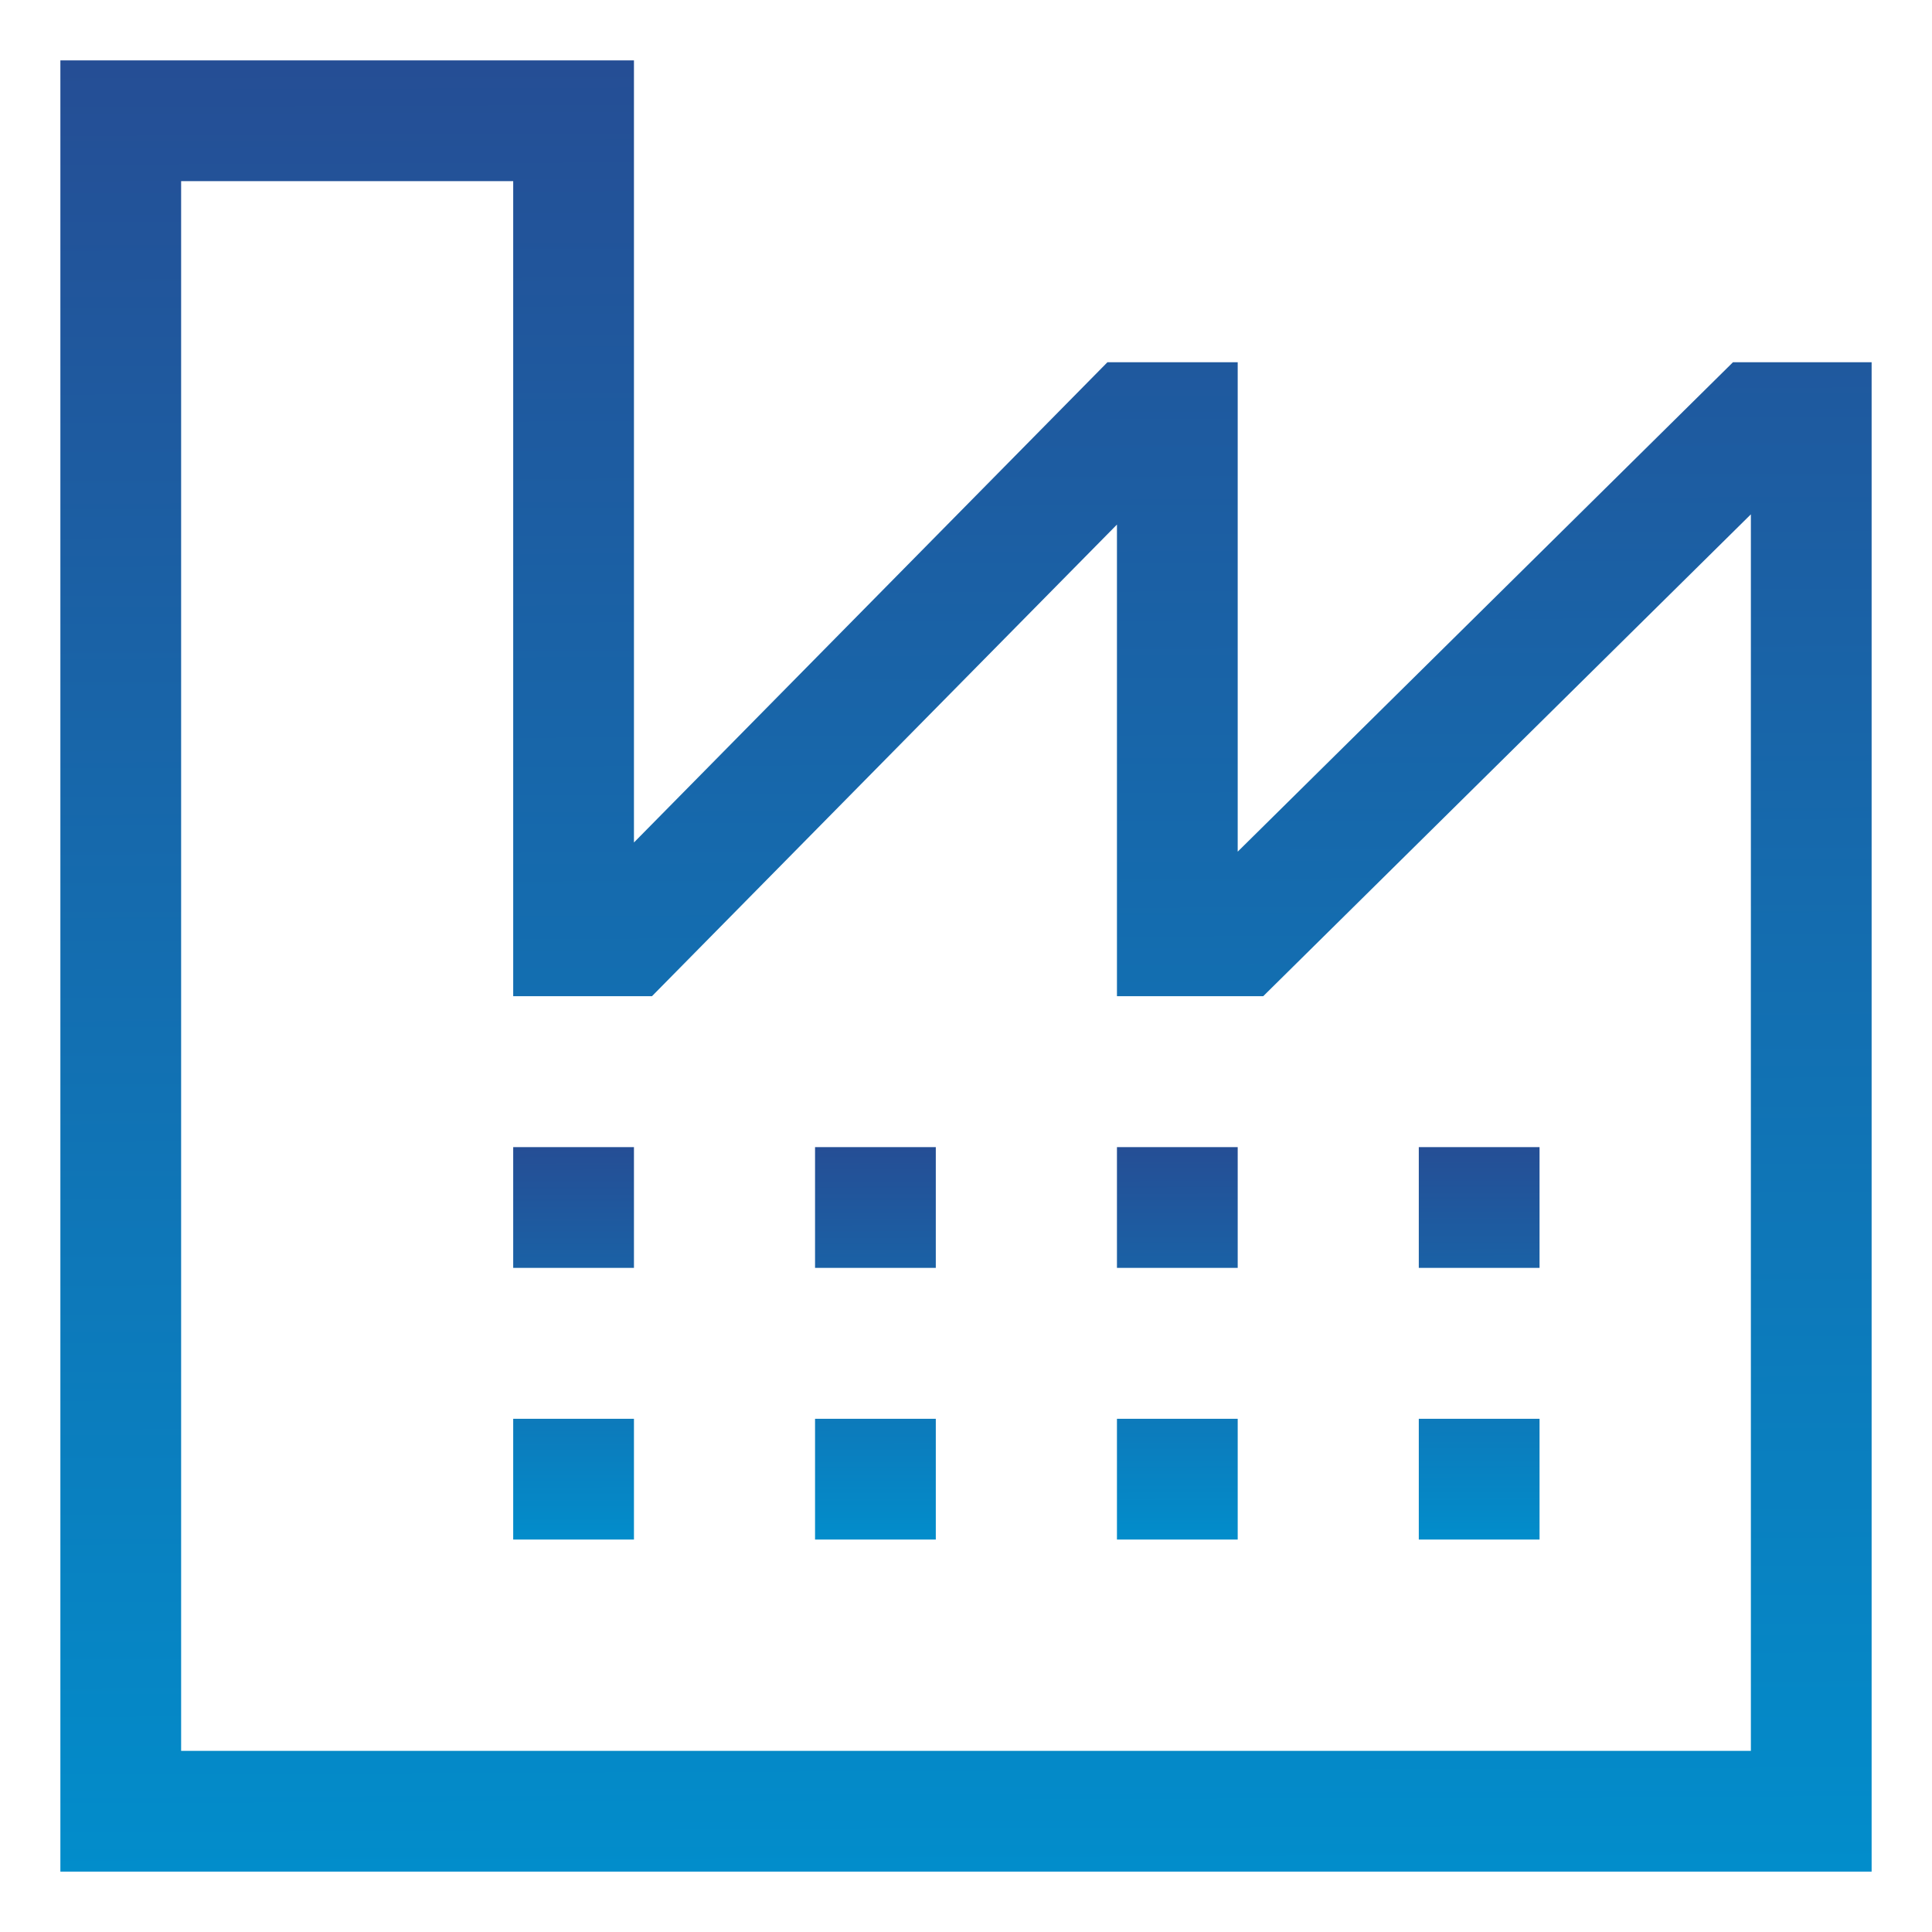
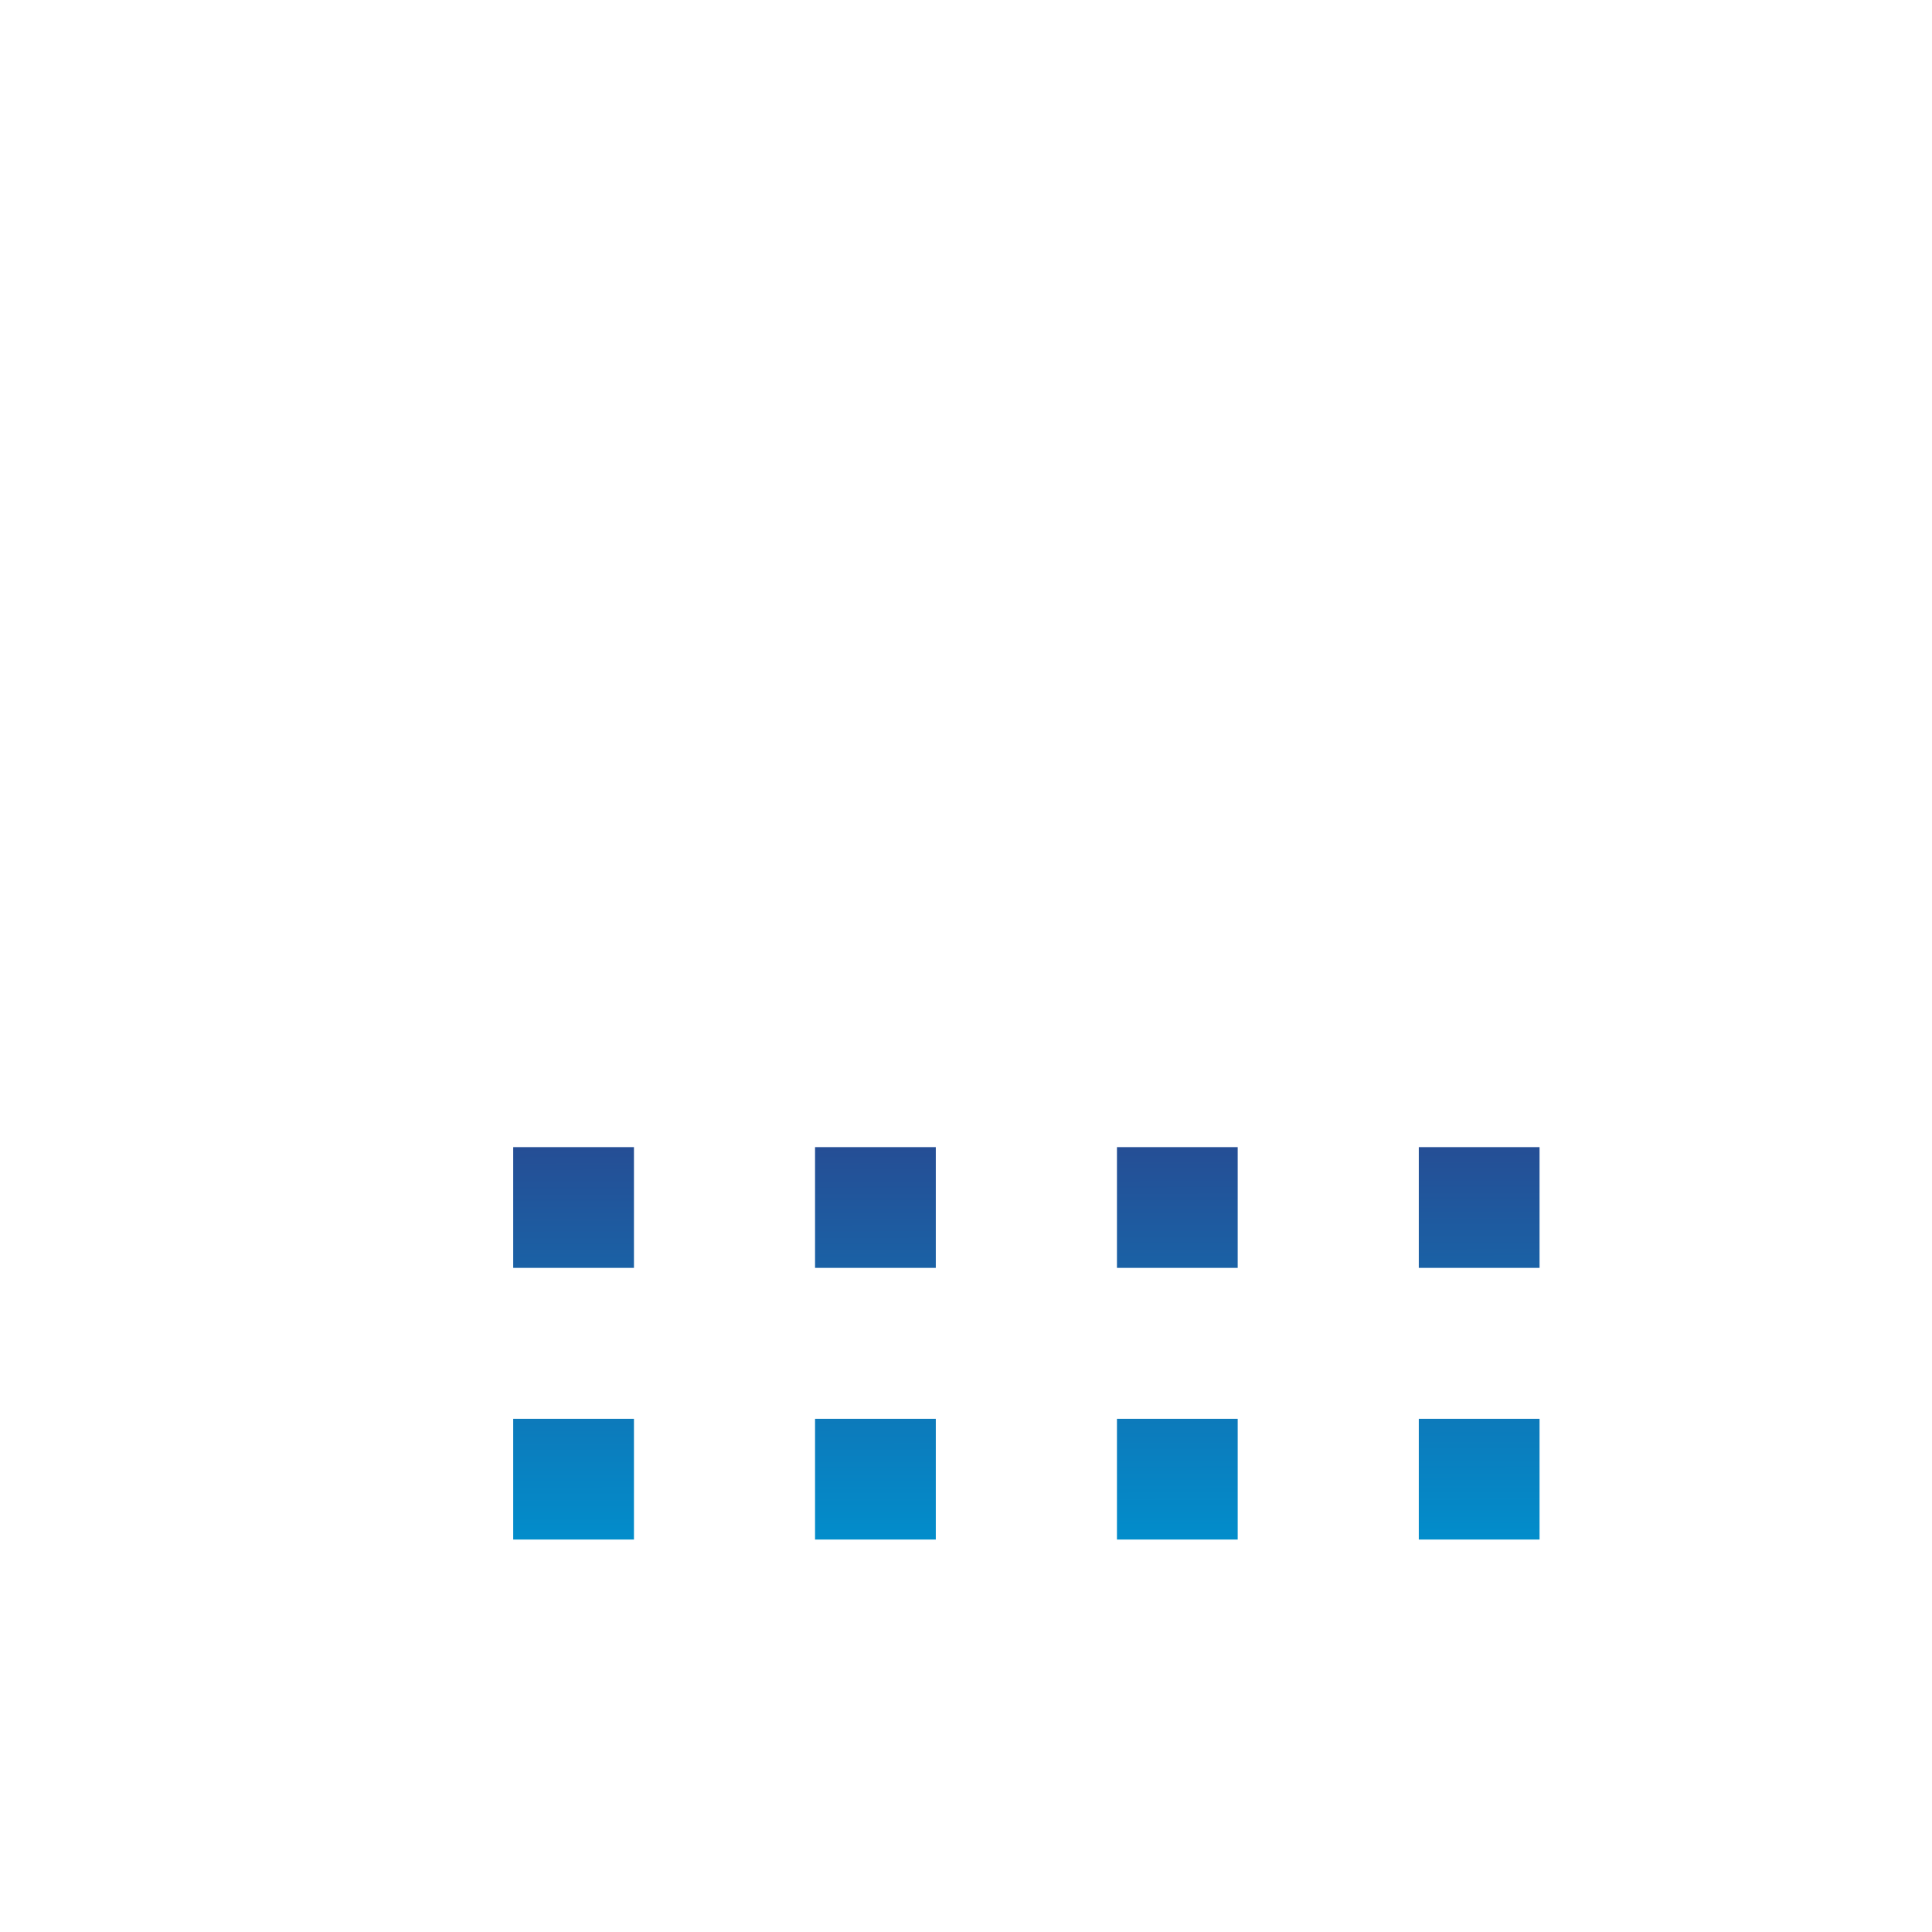
<svg xmlns="http://www.w3.org/2000/svg" width="60" height="60" viewBox="0 0 60 60" fill="none">
-   <path d="M53.819 11.25L38.438 26.449V11.25H34.392L19.688 26.164V1.875H1.875V58.125H58.125V11.25H53.819ZM54.375 54.375H5.625V5.625H15.938V30.938H20.247L34.688 16.291V30.938H39.23L54.375 15.973V54.375Z" fill="url(#paint0_linear_1174_663)" />
  <path d="M15.938 38.438V39.375H19.688V35.625H15.938V38.438ZM15.938 44.062H19.688V47.812H15.938V44.062ZM25.312 38.438V39.375H29.062V35.625H25.312V38.438ZM25.312 44.062H29.062V47.812H25.312V44.062ZM34.688 38.438V39.375H38.438V35.625H34.688V38.438ZM34.688 44.062H38.438V47.812H34.688V44.062ZM44.062 35.625H47.812V39.375H44.062V35.625ZM44.062 44.062H47.812V47.812H44.062V44.062Z" fill="url(#paint1_linear_1174_663)" />
  <defs>
    <linearGradient id="paint0_linear_1174_663" x1="30.113" y1="58.125" x2="29.887" y2="1.875" gradientUnits="userSpaceOnUse">
      <stop stop-color="#028DCB" />
      <stop offset="1" stop-color="#254E95" />
    </linearGradient>
    <linearGradient id="paint1_linear_1174_663" x1="31.939" y1="47.812" x2="31.92" y2="35.625" gradientUnits="userSpaceOnUse">
      <stop stop-color="#028DCB" />
      <stop offset="1" stop-color="#254E95" />
    </linearGradient>
  </defs>
</svg>